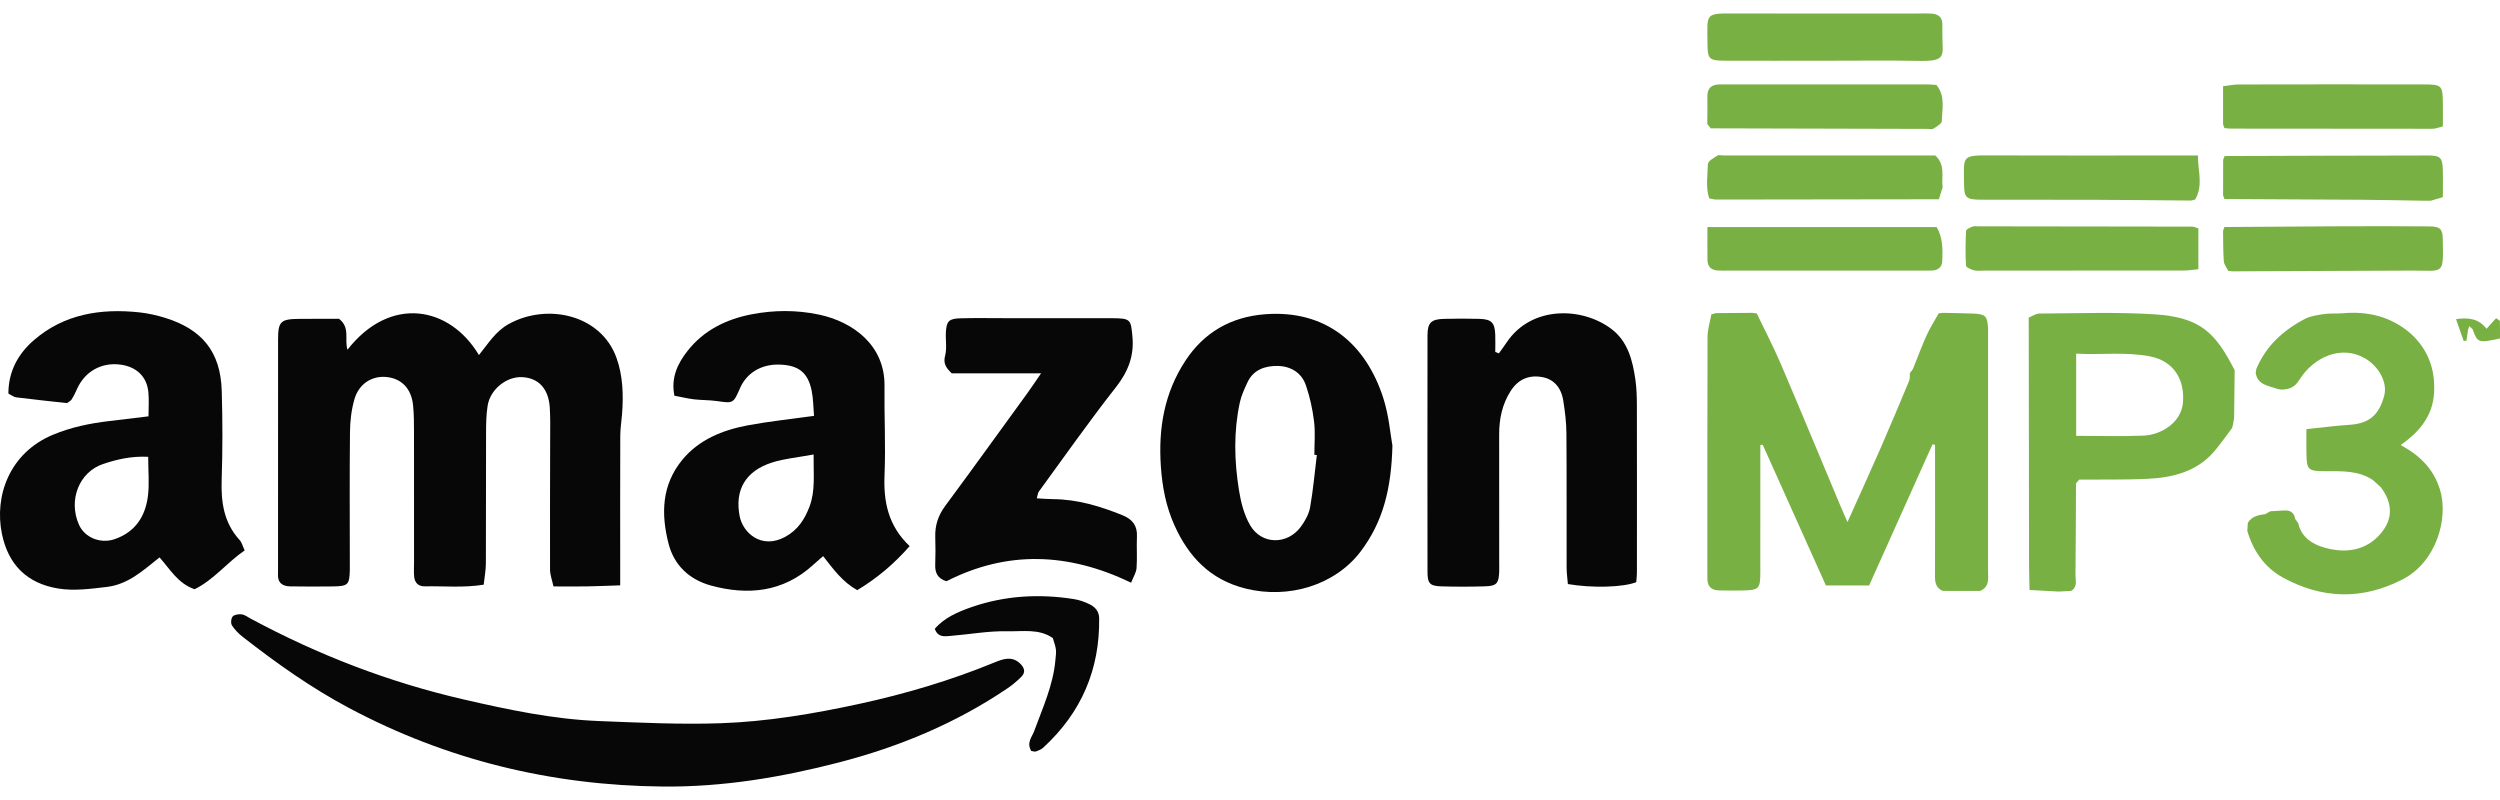
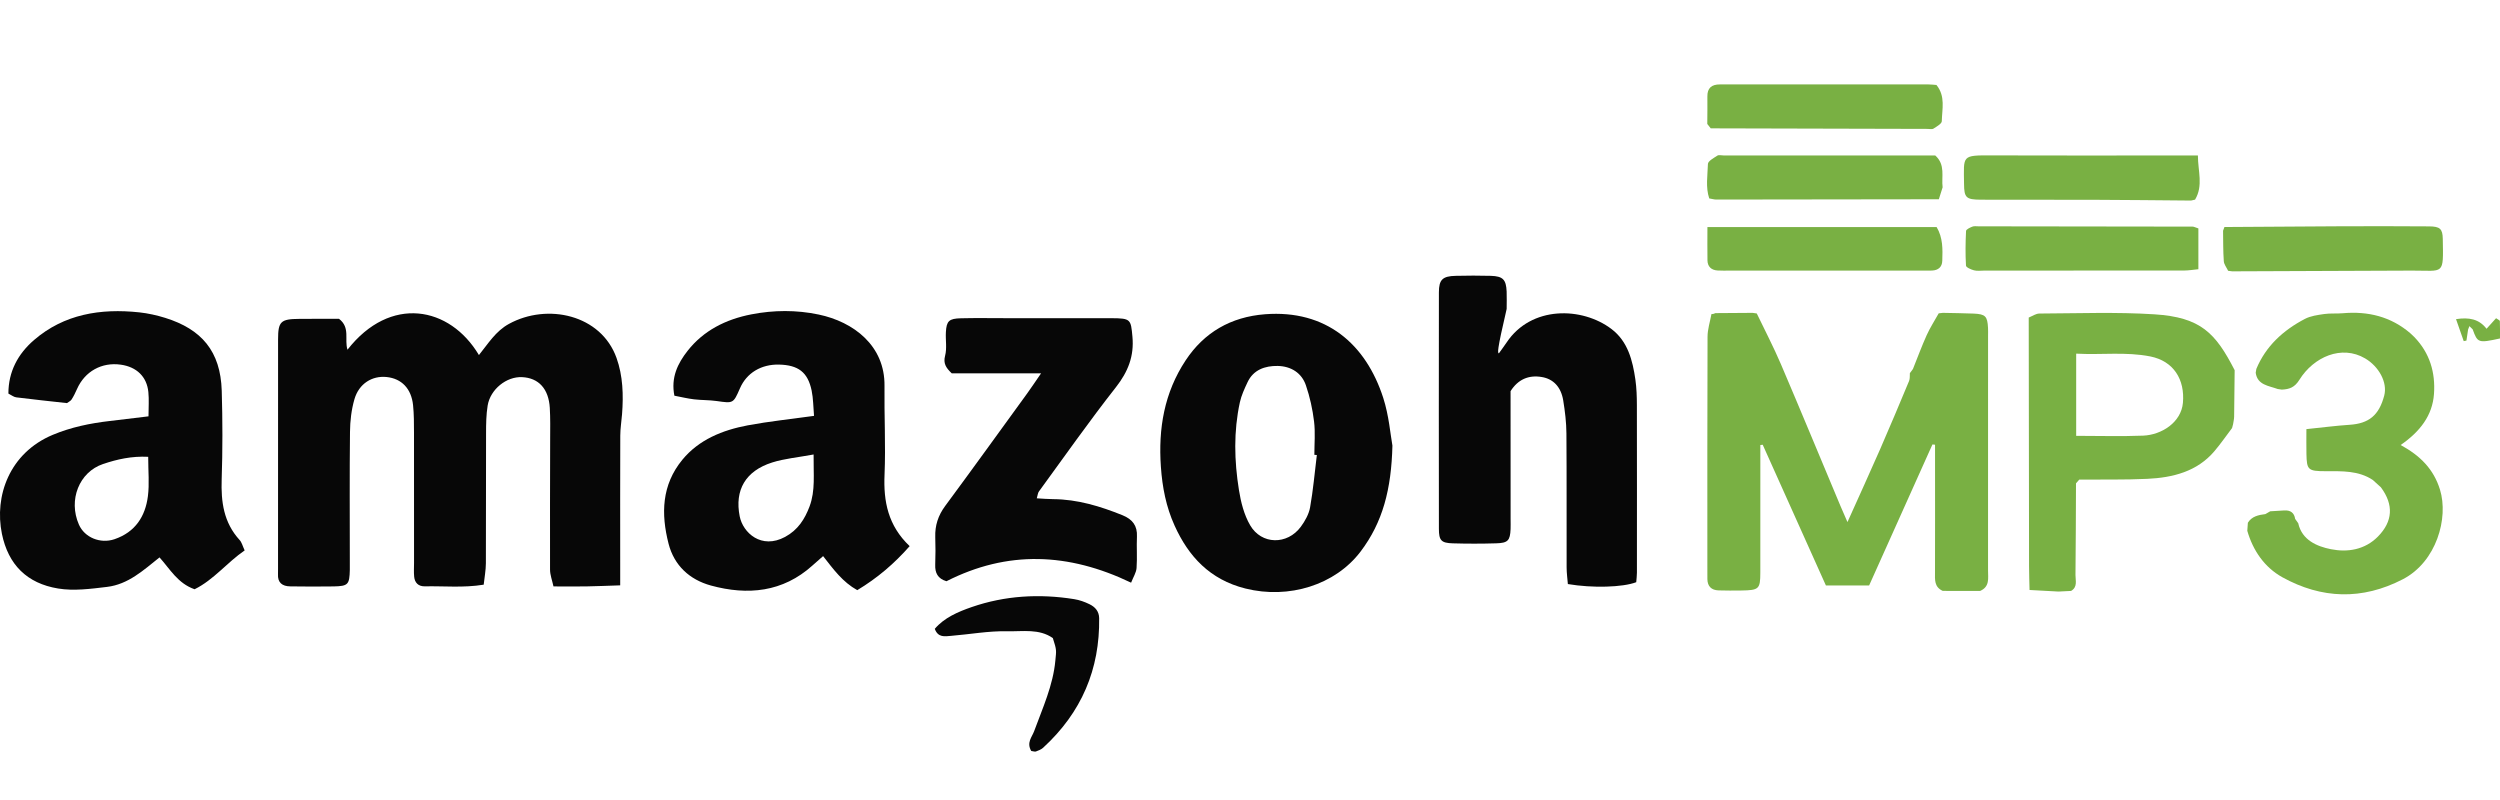
<svg xmlns="http://www.w3.org/2000/svg" version="1.1" x="0px" y="0px" viewBox="0 0 125 40" enable-background="new 0 0 125 40" xml:space="preserve">
  <g id="bg" display="none">
-     <rect display="inline" fill="#FFFFFF" width="125" height="40" />
-   </g>
+     </g>
  <g id="icons">
    <g>
      <path fill-rule="evenodd" clip-rule="evenodd" fill="#070707" d="M16.951,15.941c0.575,0.441,0.26,1.035,0.423,1.545    c2.136-2.736,5.115-2.18,6.572,0.267c0.465-0.572,0.831-1.191,1.503-1.559c1.923-1.052,4.605-0.462,5.378,1.705    c0.319,0.891,0.35,1.855,0.276,2.806c-0.027,0.356-0.088,0.713-0.089,1.071c-0.009,2.135-0.004,4.273-0.004,6.41    c0,0.323,0,0.647,0,1.081c-0.616,0.02-1.151,0.044-1.686,0.053c-0.514,0.009-1.028,0.001-1.65,0.001    c-0.065-0.302-0.171-0.572-0.172-0.841c-0.008-2.17,0.003-4.339,0.006-6.509c0.002-0.526,0.013-1.053-0.018-1.576    c-0.057-0.958-0.56-1.501-1.388-1.538c-0.776-0.037-1.585,0.607-1.719,1.419c-0.074,0.453-0.079,0.918-0.08,1.378    c-0.008,2.168,0.001,4.338-0.009,6.508c-0.001,0.349-0.069,0.699-0.109,1.072c-1.029,0.166-1.99,0.062-2.944,0.083    c-0.33,0.006-0.505-0.187-0.533-0.484c-0.022-0.229-0.006-0.461-0.006-0.691c0-2.17,0.003-4.338-0.002-6.509    c-0.001-0.46,0-0.922-0.047-1.378c-0.087-0.827-0.574-1.326-1.321-1.404c-0.723-0.075-1.381,0.328-1.608,1.103    c-0.154,0.528-0.219,1.095-0.224,1.644c-0.025,2.138-0.009,4.274-0.009,6.411c0,0.165,0.003,0.329,0,0.494    c-0.018,0.724-0.086,0.804-0.806,0.818c-0.722,0.013-1.446,0.006-2.168-0.002c-0.412-0.004-0.641-0.194-0.617-0.611    c0.005-0.098,0.002-0.197,0.002-0.293c0.001-3.816,0-7.629,0.002-11.443c0.001-0.898,0.129-1.021,1.058-1.028    C15.614,15.938,16.268,15.941,16.951,15.941z" />
      <path fill-rule="evenodd" clip-rule="evenodd" fill="#79B043" d="M85.771,15.656c0.621-0.004,1.243-0.009,1.864-0.013    c0.068,0.01,0.137,0.02,0.204,0.031c0.404,0.843,0.839,1.674,1.206,2.534c1.007,2.358,1.986,4.728,2.979,7.093    c0.093,0.225,0.194,0.447,0.349,0.803c0.59-1.312,1.124-2.482,1.639-3.657c0.493-1.129,0.969-2.264,1.442-3.399    c0.049-0.117,0.029-0.259,0.039-0.39c0.051-0.069,0.103-0.14,0.154-0.208c0.228-0.567,0.438-1.139,0.689-1.696    c0.17-0.376,0.398-0.725,0.599-1.087c0.068-0.008,0.137-0.014,0.205-0.024c0.514,0.013,1.03,0.014,1.545,0.037    c0.587,0.027,0.686,0.132,0.716,0.716c0.008,0.131,0.002,0.262,0.002,0.392c-0.001,3.912-0.001,7.825-0.001,11.737    c-0.001,0.387,0.095,0.809-0.397,1.023c-0.623,0-1.246-0.001-1.868-0.003c-0.432-0.196-0.389-0.564-0.387-0.931    c0.006-1.805,0.002-3.613,0.002-5.419c0-0.32,0-0.639,0-0.959c-0.043-0.004-0.087-0.009-0.13-0.014    c-1.052,2.344-2.105,4.687-3.166,7.052c-0.765,0-1.474,0-2.161,0c-1.065-2.373-2.112-4.705-3.159-7.036    c-0.039,0.004-0.08,0.008-0.119,0.013c0,0.323,0,0.644,0,0.964c0.001,1.806,0.004,3.614-0.001,5.422    c-0.003,0.818-0.068,0.874-0.948,0.888c-0.379,0.004-0.758,0.008-1.136-0.005c-0.368-0.01-0.556-0.21-0.563-0.56    c-0.003-0.197-0.001-0.395-0.001-0.592c0-3.843-0.006-7.686,0.009-11.529c0.001-0.377,0.126-0.755,0.194-1.133    C85.644,15.706,85.709,15.689,85.771,15.656z" />
      <path fill-rule="evenodd" clip-rule="evenodd" fill="#070707" d="M7.425,20.817c0-0.442,0.032-0.832-0.007-1.216    c-0.077-0.768-0.587-1.255-1.374-1.367c-0.957-0.137-1.803,0.335-2.193,1.216c-0.079,0.179-0.165,0.358-0.272,0.525    c-0.051,0.078-0.156,0.123-0.232,0.18c-0.851-0.094-1.694-0.182-2.536-0.288c-0.124-0.015-0.238-0.112-0.391-0.188    c-0.001-1.095,0.475-1.984,1.285-2.68c1.498-1.291,3.319-1.588,5.26-1.381c0.438,0.047,0.876,0.146,1.296,0.276    c1.816,0.567,2.766,1.664,2.826,3.643c0.044,1.477,0.046,2.958-0.003,4.435c-0.037,1.118,0.096,2.153,0.899,3.032    c0.106,0.113,0.143,0.287,0.25,0.517c-0.889,0.611-1.544,1.47-2.504,1.942c-0.842-0.296-1.218-0.995-1.753-1.593    c-0.807,0.643-1.564,1.348-2.623,1.475c-0.809,0.097-1.657,0.212-2.446,0.081c-1.565-0.257-2.495-1.197-2.811-2.732    c-0.389-1.894,0.378-4.047,2.542-4.952c0.918-0.384,1.869-0.578,2.849-0.692C6.123,20.975,6.758,20.897,7.425,20.817z M7.41,22.84    c-0.833-0.041-1.551,0.123-2.258,0.361c-1.193,0.401-1.747,1.797-1.207,3.027c0.283,0.648,1.071,0.973,1.778,0.733    c1.053-0.358,1.545-1.155,1.672-2.149C7.474,24.2,7.41,23.571,7.41,22.84z" />
      <path fill-rule="evenodd" clip-rule="evenodd" fill="#070707" d="M41.155,27.805c-0.237,0.208-0.387,0.339-0.534,0.471    c-1.477,1.332-3.233,1.504-5.077,1c-1.071-0.295-1.837-1.006-2.116-2.091c-0.382-1.491-0.349-2.938,0.694-4.203    c0.824-0.998,1.998-1.476,3.264-1.715c1.065-0.199,2.147-0.31,3.315-0.474c-0.039-0.442-0.035-0.863-0.12-1.268    c-0.192-0.916-0.668-1.273-1.63-1.296c-0.892-0.02-1.618,0.418-1.95,1.179c-0.337,0.772-0.335,0.763-1.165,0.644    c-0.373-0.053-0.756-0.041-1.131-0.085c-0.329-0.039-0.652-0.119-0.986-0.182c-0.18-0.911,0.166-1.613,0.662-2.245    c0.796-1.012,1.9-1.571,3.186-1.822c1.122-0.218,2.245-0.225,3.363,0.008c1.748,0.365,3.321,1.557,3.295,3.572    c-0.018,1.479,0.064,2.961,0.002,4.436c-0.057,1.335,0.17,2.541,1.256,3.573c-0.769,0.874-1.618,1.598-2.62,2.201    C42.132,29.1,41.682,28.48,41.155,27.805z M40.68,22.724c-0.809,0.15-1.464,0.207-2.072,0.4c-1.335,0.423-1.883,1.38-1.623,2.693    c0.161,0.819,1.082,1.67,2.271,1.028c0.642-0.347,0.984-0.89,1.222-1.523C40.775,24.528,40.669,23.719,40.68,22.724z" />
-       <path fill-rule="evenodd" clip-rule="evenodd" fill="#070707" d="M74.944,17.668c0.13-0.183,0.265-0.362,0.389-0.547    c1.228-1.838,3.766-1.79,5.244-0.668c0.819,0.621,1.056,1.578,1.193,2.53c0.06,0.421,0.073,0.851,0.074,1.277    c0.006,2.793,0.004,5.584,0.002,8.375c0,0.163-0.023,0.325-0.034,0.475c-0.67,0.258-2.192,0.302-3.419,0.093    c-0.021-0.265-0.061-0.549-0.062-0.833c-0.006-2.234,0.007-4.467-0.01-6.701c-0.004-0.549-0.071-1.104-0.16-1.648    c-0.111-0.68-0.501-1.075-1.072-1.17c-0.657-0.112-1.189,0.119-1.561,0.706c-0.419,0.659-0.57,1.386-0.57,2.151    c0.005,2.136,0.002,4.272,0.002,6.406c0,0.163,0.006,0.329-0.001,0.492c-0.025,0.572-0.132,0.695-0.721,0.711    c-0.722,0.022-1.446,0.023-2.167,0.001c-0.579-0.018-0.695-0.142-0.696-0.723c-0.004-3.943-0.006-7.885,0-11.825    c0.001-0.64,0.184-0.812,0.841-0.827c0.585-0.013,1.17-0.017,1.755,0c0.606,0.02,0.764,0.184,0.791,0.784    c0.012,0.288,0.001,0.579,0.001,0.87C74.825,17.621,74.885,17.644,74.944,17.668z" />
-       <path fill-rule="evenodd" clip-rule="evenodd" fill="#070707" d="M33.143,39.327c-5.577-0.052-10.819-1.332-15.697-3.93    c-1.892-1.007-3.622-2.237-5.295-3.542c-0.212-0.165-0.411-0.361-0.551-0.581c-0.07-0.109-0.05-0.349,0.034-0.448    c0.081-0.094,0.304-0.13,0.453-0.108c0.158,0.023,0.305,0.137,0.454,0.217c3.359,1.809,6.907,3.178,10.654,4.04    c2.225,0.512,4.468,0.989,6.766,1.078c2.024,0.079,4.054,0.179,6.076,0.109c2.323-0.08,4.619-0.47,6.892-0.96    c2.337-0.506,4.613-1.18,6.814-2.087c0.409-0.168,0.842-0.319,1.24,0.041c0.224,0.202,0.326,0.442,0.085,0.683    c-0.211,0.212-0.445,0.409-0.695,0.578c-2.563,1.736-5.402,2.922-8.42,3.703C39.077,38.865,36.148,39.358,33.143,39.327z" />
+       <path fill-rule="evenodd" clip-rule="evenodd" fill="#070707" d="M74.944,17.668c0.13-0.183,0.265-0.362,0.389-0.547    c1.228-1.838,3.766-1.79,5.244-0.668c0.819,0.621,1.056,1.578,1.193,2.53c0.06,0.421,0.073,0.851,0.074,1.277    c0.006,2.793,0.004,5.584,0.002,8.375c0,0.163-0.023,0.325-0.034,0.475c-0.67,0.258-2.192,0.302-3.419,0.093    c-0.021-0.265-0.061-0.549-0.062-0.833c-0.006-2.234,0.007-4.467-0.01-6.701c-0.004-0.549-0.071-1.104-0.16-1.648    c-0.111-0.68-0.501-1.075-1.072-1.17c-0.657-0.112-1.189,0.119-1.561,0.706c0.005,2.136,0.002,4.272,0.002,6.406c0,0.163,0.006,0.329-0.001,0.492c-0.025,0.572-0.132,0.695-0.721,0.711    c-0.722,0.022-1.446,0.023-2.167,0.001c-0.579-0.018-0.695-0.142-0.696-0.723c-0.004-3.943-0.006-7.885,0-11.825    c0.001-0.64,0.184-0.812,0.841-0.827c0.585-0.013,1.17-0.017,1.755,0c0.606,0.02,0.764,0.184,0.791,0.784    c0.012,0.288,0.001,0.579,0.001,0.87C74.825,17.621,74.885,17.644,74.944,17.668z" />
      <path fill-rule="evenodd" clip-rule="evenodd" fill="#070707" d="M69.621,22.281c-0.053,2.181-0.483,3.834-1.59,5.294    c-1.271,1.676-3.587,2.394-5.76,1.851c-1.781-0.446-2.847-1.608-3.543-3.149c-0.424-0.936-0.613-1.918-0.684-2.941    c-0.133-1.903,0.164-3.695,1.241-5.322c0.918-1.387,2.251-2.17,3.971-2.302c3.038-0.231,5.033,1.48,5.905,4.18    C69.45,20.786,69.522,21.745,69.621,22.281z M65.842,22.751c-0.041-0.005-0.083-0.006-0.124-0.01c0-0.556,0.053-1.119-0.015-1.667    c-0.074-0.611-0.208-1.226-0.408-1.809c-0.209-0.615-0.739-0.954-1.408-0.968c-0.64-0.011-1.221,0.194-1.51,0.814    c-0.152,0.325-0.309,0.659-0.384,1.005c-0.316,1.456-0.28,2.925-0.046,4.384c0.096,0.603,0.253,1.232,0.558,1.759    c0.568,0.982,1.86,0.997,2.538,0.076c0.211-0.287,0.401-0.629,0.462-0.968C65.659,24.501,65.735,23.622,65.842,22.751z" />
      <path fill-rule="evenodd" clip-rule="evenodd" fill="#070707" d="M51.839,24.916c0.295,0.015,0.555,0.041,0.815,0.041    c1.225,0.009,2.358,0.356,3.47,0.804c0.504,0.204,0.748,0.53,0.723,1.063c-0.024,0.525,0.02,1.053-0.019,1.578    c-0.017,0.229-0.163,0.45-0.273,0.732c-3.138-1.508-6.188-1.62-9.233-0.072c-0.438-0.132-0.577-0.422-0.561-0.828    c0.017-0.46,0.017-0.92,0.002-1.38c-0.018-0.577,0.142-1.077,0.496-1.556c1.385-1.872,2.745-3.763,4.113-5.645    c0.207-0.286,0.401-0.581,0.68-0.985c-1.613,0-3.051,0-4.463,0c-0.29-0.276-0.436-0.495-0.334-0.883    c0.098-0.371,0.017-0.782,0.039-1.176c0.031-0.559,0.155-0.682,0.753-0.695c0.756-0.019,1.514-0.005,2.271-0.005    c1.755,0,3.51-0.004,5.265,0.001c0.959,0.004,0.959,0.061,1.038,0.921c0.09,0.97-0.214,1.75-0.826,2.53    c-1.335,1.7-2.576,3.468-3.85,5.213C51.891,24.649,51.887,24.755,51.839,24.916z" />
      <path fill-rule="evenodd" clip-rule="evenodd" fill="#79B043" d="M102.925,29.578c-0.483-0.025-0.965-0.052-1.448-0.079    c-0.008-0.391-0.023-0.784-0.024-1.176c-0.007-4.149-0.011-8.296-0.017-12.445c0.177-0.071,0.354-0.199,0.532-0.201    c1.921-0.008,3.849-0.083,5.761,0.039c2.303,0.15,3.044,0.923,4.004,2.793c-0.008,0.775-0.014,1.55-0.026,2.323    c-0.002,0.127-0.035,0.253-0.053,0.379c-0.017,0.063-0.034,0.127-0.051,0.192c-0.294,0.386-0.568,0.787-0.883,1.157    c-0.863,1.016-2.071,1.322-3.357,1.382c-1.13,0.053-2.266,0.028-3.4,0.038c-0.054,0.061-0.109,0.124-0.163,0.187    c-0.007,1.529-0.009,3.056-0.026,4.583c-0.003,0.277,0.118,0.598-0.22,0.796C103.345,29.558,103.135,29.568,102.925,29.578z     M103.809,21.792c1.157,0,2.255,0.034,3.349-0.01c0.922-0.038,1.901-0.662,1.988-1.64c0.104-1.164-0.463-2.087-1.63-2.32    c-1.232-0.243-2.442-0.069-3.707-0.14C103.809,19.056,103.809,20.36,103.809,21.792z" />
      <path fill-rule="evenodd" clip-rule="evenodd" fill="#79B043" d="M120.714,16.85c0.782,0.807,1.061,1.786,0.985,2.85    c-0.077,1.076-0.697,1.881-1.667,2.551c0.989,0.536,1.655,1.216,1.968,2.234c0.436,1.414-0.174,3.604-1.855,4.476    c-2.038,1.057-4.065,0.987-6.027-0.098c-0.9-0.501-1.469-1.34-1.753-2.322c0.009-0.133,0.019-0.268,0.028-0.403    c0.196-0.321,0.53-0.39,0.876-0.433c0.08-0.047,0.161-0.094,0.241-0.14c0.233-0.014,0.466-0.029,0.7-0.043    c0.319-0.02,0.502,0.122,0.548,0.423c0.051,0.072,0.102,0.145,0.154,0.217c0.184,0.842,0.936,1.16,1.634,1.298    c0.826,0.166,1.696,0.034,2.352-0.633c0.74-0.753,0.799-1.584,0.146-2.463c-0.135-0.121-0.269-0.243-0.405-0.366    c-0.717-0.475-1.537-0.438-2.356-0.438c-0.885,0-0.945-0.063-0.961-0.869c-0.008-0.386-0.002-0.775-0.002-1.235    c0.76-0.076,1.456-0.17,2.156-0.216c0.967-0.062,1.475-0.473,1.735-1.459c0.175-0.664-0.274-1.46-0.952-1.859    c-1.184-0.697-2.579-0.071-3.287,1.065c-0.239,0.384-0.497,0.476-0.883,0.494c-0.067-0.009-0.135-0.02-0.203-0.03    c-0.453-0.166-1.016-0.196-1.101-0.814c0.01-0.064,0.021-0.127,0.032-0.191c0.471-1.133,1.333-1.928,2.427-2.5    c0.283-0.149,0.636-0.196,0.964-0.244c0.302-0.044,0.616-0.013,0.922-0.039c1.277-0.113,2.419,0.17,3.387,1.001    C120.583,16.728,120.649,16.788,120.714,16.85z" />
-       <path fill-rule="evenodd" clip-rule="evenodd" fill="#79B043" d="M91.202,3.037c-1.651,0-3.303,0.005-4.955-0.001    c-0.795-0.005-0.868-0.079-0.873-0.854C85.367,0.61,85.2,0.668,86.903,0.673c2.994,0.01,5.987,0.002,8.981,0.002    c0.241,0,0.483-0.013,0.722,0.008c0.31,0.025,0.504,0.188,0.511,0.502c0.006,0.229-0.002,0.46,0.002,0.691    C97.14,2.8,97.303,3.07,95.95,3.045C94.369,3.016,92.785,3.037,91.202,3.037z" />
      <path fill-rule="evenodd" clip-rule="evenodd" fill="#79B043" d="M109.551,10.028c-1.614-0.013-3.229-0.033-4.844-0.038    c-1.891-0.009-3.783,0.005-5.674-0.005c-0.73-0.005-0.826-0.1-0.831-0.795c-0.013-1.428-0.143-1.428,1.414-1.42    c3.061,0.013,6.121,0.003,9.182,0.003c0.339,0,0.68,0,1.097,0c0,0.781,0.277,1.507-0.142,2.209    C109.685,9.997,109.618,10.012,109.551,10.028z" />
      <path fill-rule="evenodd" clip-rule="evenodd" fill="#79B043" d="M109.919,11.421c0,0.688,0,1.334,0,2.04    c-0.256,0.024-0.484,0.065-0.712,0.065c-3.332,0.005-6.663,0.004-9.995,0.004c-0.172,0-0.352,0.029-0.512-0.014    c-0.151-0.039-0.396-0.147-0.401-0.236c-0.034-0.575-0.025-1.155,0.003-1.73c0.003-0.08,0.192-0.169,0.311-0.216    c0.089-0.038,0.204-0.019,0.307-0.018c3.571,0.004,7.143,0.009,10.715,0.015C109.698,11.332,109.761,11.372,109.919,11.421z" />
      <path fill-rule="evenodd" clip-rule="evenodd" fill="#79B043" d="M85.364,6.198c0.002-0.459,0.012-0.92,0.005-1.379    c-0.005-0.413,0.208-0.6,0.627-0.598c0.104,0,0.206-0.001,0.31-0.001c3.371,0,6.743,0,10.114,0.001    c0.135,0,0.269,0.018,0.402,0.027c0.462,0.567,0.279,1.208,0.268,1.811c-0.002,0.127-0.254,0.268-0.414,0.371    c-0.072,0.046-0.201,0.015-0.304,0.015c-3.611-0.008-7.224-0.018-10.835-0.028C85.479,6.343,85.421,6.27,85.364,6.198z" />
      <path fill-rule="evenodd" clip-rule="evenodd" fill="#79B043" d="M85.371,11.353c3.899,0,7.668,0,11.46,0    c0.316,0.526,0.304,1.108,0.283,1.687c-0.01,0.306-0.194,0.476-0.52,0.488c-0.205,0.008-0.412,0.002-0.618,0.002    c-3.16,0-6.318,0-9.479,0c-0.205,0-0.413,0.009-0.618-0.005c-0.321-0.02-0.5-0.201-0.506-0.504    C85.364,12.501,85.371,11.98,85.371,11.353z" />
      <path fill-rule="evenodd" clip-rule="evenodd" fill="#79B043" d="M96.942,9.963c-3.71,0.008-7.419,0.014-11.129,0.015    c-0.1,0-0.199-0.032-0.351-0.057c-0.189-0.56-0.081-1.151-0.066-1.722C85.4,8.052,85.688,7.9,85.867,7.782    c0.071-0.047,0.201-0.01,0.304-0.01c3.536-0.001,7.074,0,10.59,0c0.526,0.471,0.302,1.063,0.37,1.594    C97.068,9.565,97.005,9.763,96.942,9.963z" />
-       <path fill-rule="evenodd" clip-rule="evenodd" fill="#79B043" d="M111.153,6.213c0-0.616,0-1.233,0-1.902    c0.316-0.037,0.543-0.088,0.77-0.088c3.093-0.006,6.187-0.008,9.279-0.002c0.88,0.001,0.929,0.056,0.941,0.885    c0.006,0.391,0.001,0.781,0.001,1.212c-0.199,0.05-0.357,0.121-0.514,0.121c-3.368,0.001-6.736-0.003-10.104-0.008    c-0.102,0-0.205-0.019-0.307-0.029C111.197,6.34,111.174,6.277,111.153,6.213z" />
-       <path fill-rule="evenodd" clip-rule="evenodd" fill="#79B043" d="M111.155,9.767c0.001-0.595,0.001-1.189,0.002-1.782    c0.023-0.06,0.049-0.121,0.073-0.183c3.395-0.011,6.79-0.025,10.185-0.028c0.599,0,0.701,0.113,0.726,0.686    c0.013,0.295,0.003,0.588,0.003,0.883c0,0.161,0,0.321,0,0.513c-0.227,0.069-0.415,0.124-0.604,0.18c-0.14,0-0.282,0-0.424-0.001    c-0.994-0.015-1.988-0.039-2.983-0.047c-2.303-0.017-4.607-0.025-6.91-0.037C111.201,9.889,111.179,9.828,111.155,9.767z" />
      <path fill-rule="evenodd" clip-rule="evenodd" fill="#79B043" d="M111.407,13.54c-0.076-0.16-0.206-0.316-0.217-0.482    c-0.037-0.505-0.028-1.014-0.037-1.522c0.024-0.062,0.046-0.123,0.069-0.185c1.86-0.014,3.718-0.028,5.578-0.036    c1.549-0.006,3.099-0.01,4.649,0.004c0.547,0.003,0.681,0.119,0.69,0.624c0.034,1.851,0.072,1.581-1.543,1.587    c-2.995,0.01-5.99,0.024-8.985,0.037C111.542,13.559,111.475,13.549,111.407,13.54z" />
      <path fill-rule="evenodd" clip-rule="evenodd" fill="#070707" d="M51.562,37.548c-0.246-0.418,0.036-0.694,0.143-0.983    c0.426-1.164,0.95-2.294,1.064-3.547c0.046-0.501,0.074-0.498-0.127-1.113c-0.68-0.481-1.507-0.325-2.262-0.342    c-0.944-0.023-1.892,0.155-2.839,0.231c-0.295,0.023-0.637,0.098-0.802-0.352c0.469-0.554,1.16-0.851,1.847-1.089    c1.66-0.573,3.38-0.674,5.12-0.396c0.264,0.042,0.529,0.136,0.767,0.253c0.283,0.138,0.478,0.351,0.485,0.696    c0.036,2.547-0.875,4.718-2.807,6.486c-0.094,0.084-0.229,0.136-0.354,0.182C51.743,37.594,51.666,37.562,51.562,37.548z" />
      <path fill-rule="evenodd" clip-rule="evenodd" fill="#79B043" d="M123.405,16.474c-0.028,0.185-0.056,0.37-0.083,0.555    c-0.046,0.008-0.09,0.018-0.136,0.027c-0.122-0.348-0.244-0.696-0.385-1.099c0.645-0.1,1.15-0.009,1.526,0.481    c0.15-0.166,0.315-0.348,0.476-0.527c0.097,0.07,0.189,0.104,0.19,0.142c0.012,0.29,0.006,0.579,0.006,0.87    c-1.086,0.236-1.119,0.225-1.366-0.457c-0.053-0.053-0.108-0.108-0.163-0.16C123.449,16.361,123.427,16.417,123.405,16.474z" />
    </g>
  </g>
</svg>